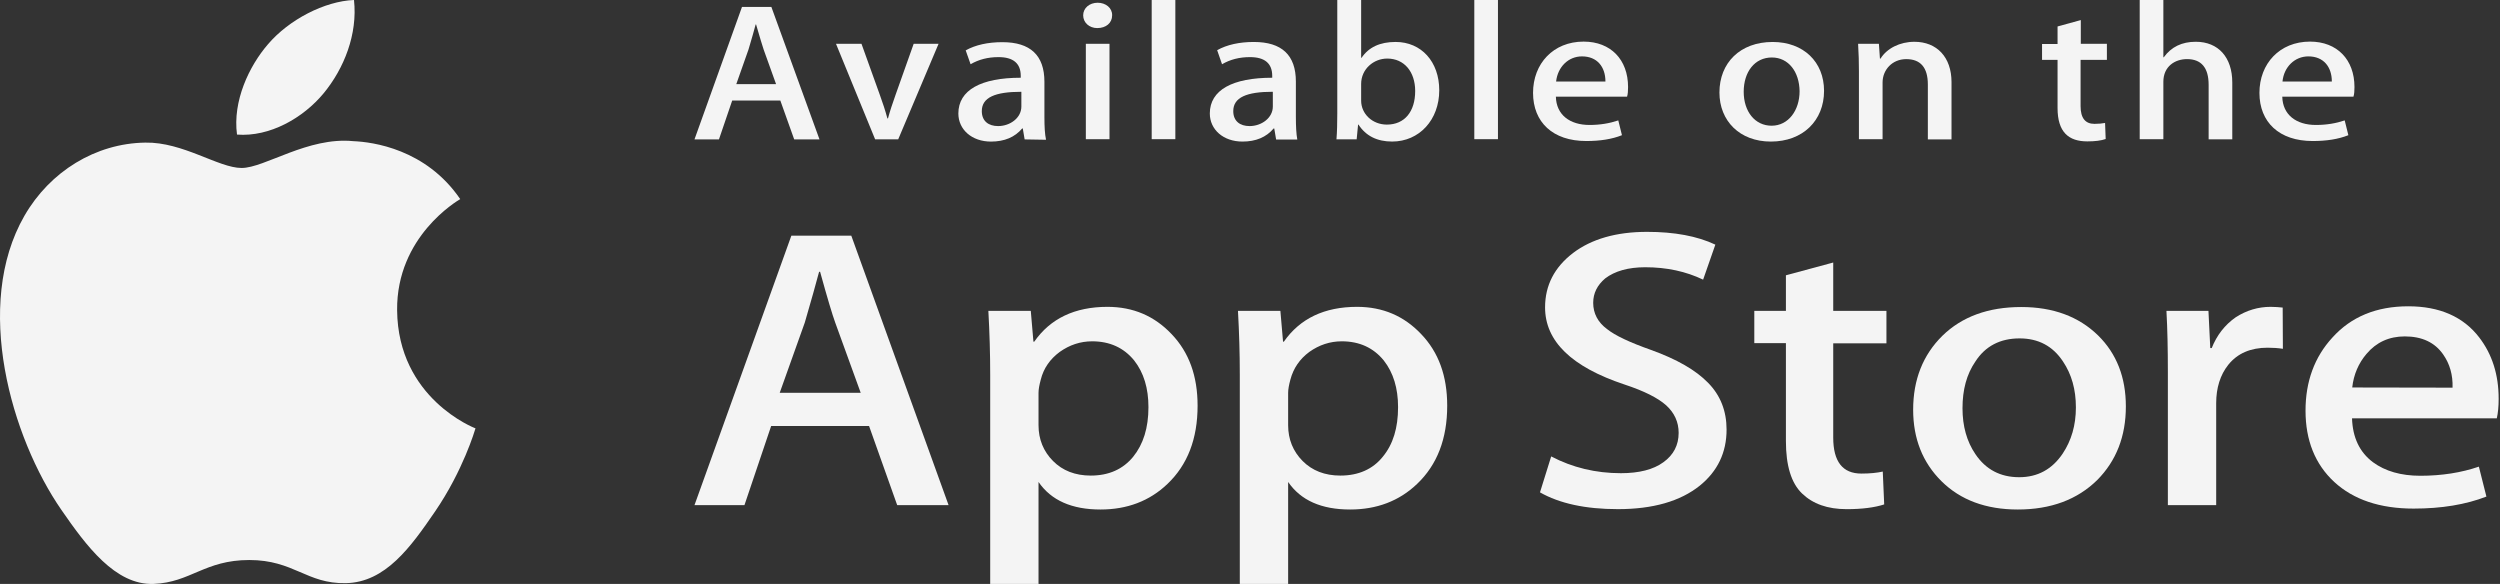
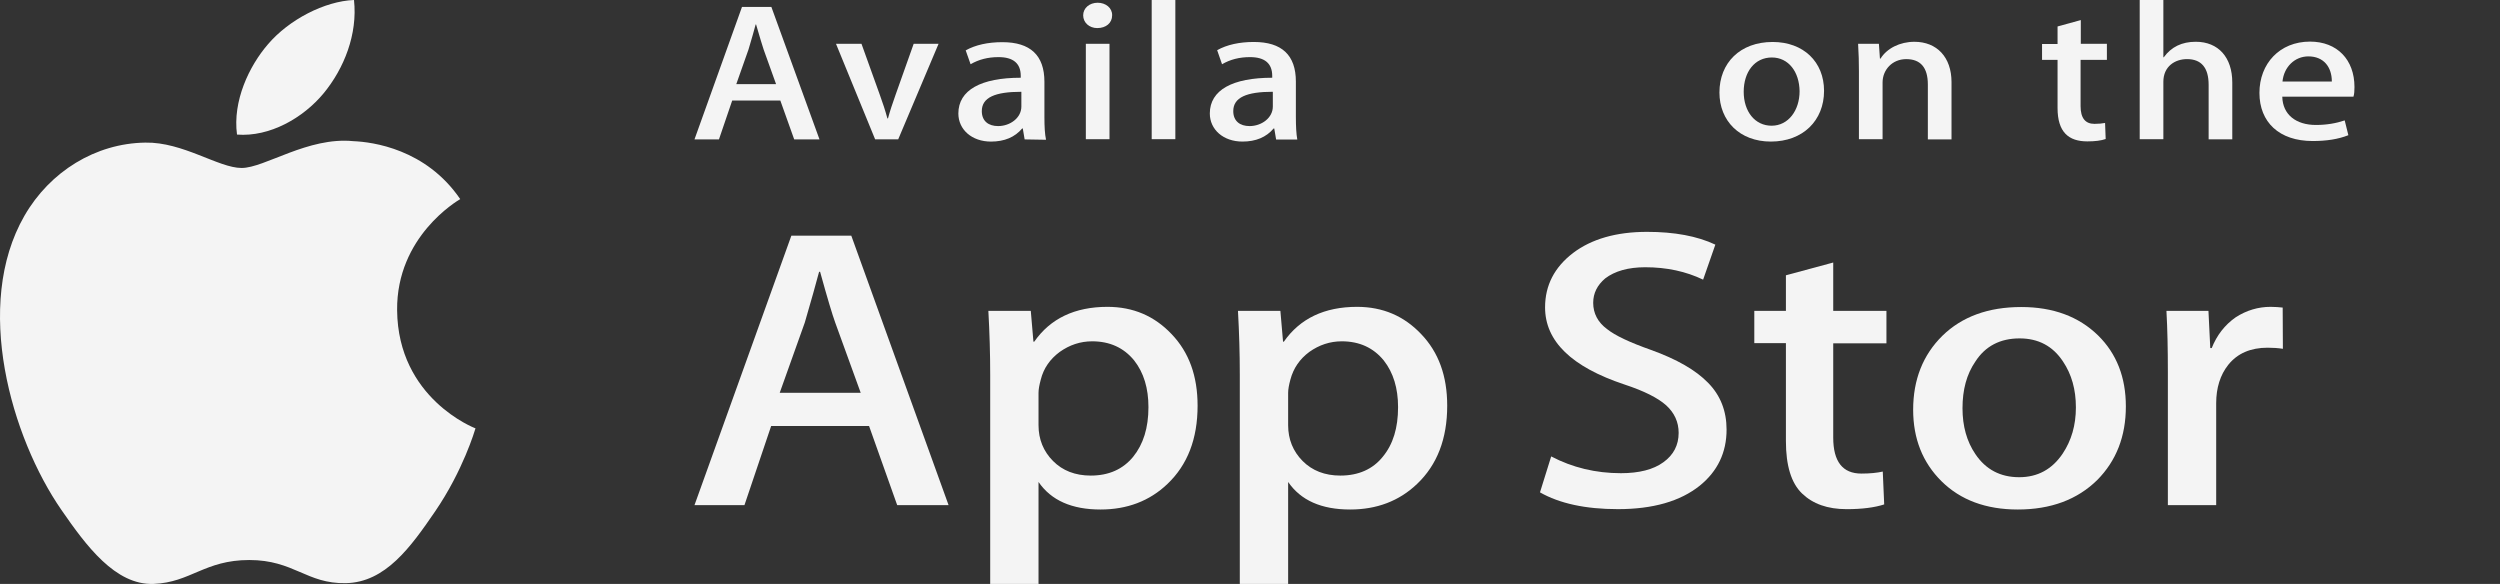
<svg xmlns="http://www.w3.org/2000/svg" width="137" height="32" viewBox="0 0 137 32" fill="none">
  <rect x="0" y="0" width="137" height="32" fill="#333333" stroke="none" />
  <path fill-rule="evenodd" clip-rule="evenodd" d="M21.762 17C21.724 12.954 25.069 11.004 25.22 10.911C23.341 8.157 20.411 7.78 19.367 7.736C16.876 7.486 14.505 9.205 13.24 9.205C11.979 9.205 10.025 7.774 7.961 7.815C5.242 7.853 2.738 9.393 1.339 11.825C-1.482 16.722 0.618 23.975 3.368 27.948C4.711 29.888 6.315 32.077 8.419 31.998C10.449 31.918 11.213 30.689 13.661 30.689C16.111 30.689 16.799 31.998 18.946 31.957C21.124 31.918 22.509 29.976 23.843 28.028C25.385 25.771 26.02 23.587 26.057 23.474C26.01 23.457 21.806 21.843 21.762 17Z" fill="#F4F4F4" />
  <path fill-rule="evenodd" clip-rule="evenodd" d="M17.736 5.111C18.854 3.756 19.605 1.875 19.399 0C17.79 0.064 15.838 1.074 14.685 2.425C13.649 3.624 12.742 5.539 12.988 7.375C14.783 7.514 16.617 6.464 17.736 5.111Z" fill="#F4F4F4" />
  <path d="M51.982 27.681H49.166L47.624 23.343H42.26L40.796 27.681H38.058L43.366 12.916H46.651L51.982 27.681ZM47.166 21.524L45.769 17.675C45.623 17.275 45.344 16.355 44.942 14.896H44.886C44.718 15.526 44.461 16.455 44.103 17.675L42.729 21.524H47.166Z" fill="#F4F4F4" />
  <path d="M65.628 22.233C65.628 24.043 65.08 25.472 63.974 26.522C62.991 27.461 61.761 27.921 60.309 27.921C58.733 27.921 57.604 27.421 56.911 26.412V32H54.263V20.534C54.263 19.394 54.229 18.235 54.162 17.035H56.487L56.632 18.724H56.677C57.559 17.455 58.901 16.815 60.688 16.815C62.097 16.815 63.259 17.315 64.198 18.304C65.159 19.304 65.628 20.604 65.628 22.233ZM62.935 22.313C62.935 21.273 62.678 20.424 62.153 19.754C61.583 19.054 60.811 18.704 59.85 18.704C59.202 18.704 58.61 18.904 58.074 19.284C57.548 19.674 57.191 20.174 57.034 20.804C56.956 21.093 56.911 21.333 56.911 21.523V23.303C56.911 24.073 57.179 24.732 57.705 25.262C58.23 25.792 58.923 26.062 59.772 26.062C60.767 26.062 61.538 25.712 62.097 25.032C62.655 24.342 62.935 23.443 62.935 22.313Z" fill="#F4F4F4" />
  <path d="M79.307 22.233C79.307 24.043 78.759 25.472 77.653 26.522C76.669 27.461 75.44 27.921 73.987 27.921C72.412 27.921 71.283 27.421 70.59 26.412V32H67.941V20.534C67.941 19.394 67.908 18.235 67.841 17.035H70.165L70.311 18.724H70.355C71.238 17.455 72.579 16.815 74.367 16.815C75.775 16.815 76.938 17.315 77.876 18.304C78.837 19.304 79.307 20.604 79.307 22.233ZM76.614 22.313C76.614 21.273 76.356 20.424 75.831 19.754C75.261 19.054 74.49 18.704 73.529 18.704C72.881 18.704 72.289 18.904 71.752 19.284C71.227 19.674 70.88 20.174 70.713 20.804C70.635 21.093 70.59 21.333 70.59 21.523V23.303C70.59 24.073 70.858 24.732 71.383 25.262C71.909 25.792 72.602 26.062 73.451 26.062C74.445 26.062 75.228 25.712 75.775 25.032C76.345 24.342 76.614 23.443 76.614 22.313Z" fill="#F4F4F4" />
  <path d="M94.616 23.542C94.616 24.802 94.124 25.822 93.152 26.611C92.079 27.471 90.582 27.901 88.66 27.901C86.883 27.901 85.463 27.591 84.391 26.981L85.005 25.012C86.168 25.622 87.442 25.931 88.827 25.931C89.822 25.931 90.604 25.732 91.152 25.332C91.71 24.932 91.99 24.392 91.99 23.722C91.99 23.122 91.755 22.623 91.308 22.213C90.85 21.803 90.09 21.423 89.028 21.073C86.112 20.104 84.67 18.694 84.67 16.845C84.67 15.635 85.184 14.645 86.201 13.866C87.218 13.096 88.57 12.706 90.258 12.706C91.755 12.706 93.007 12.936 94.001 13.406L93.331 15.325C92.392 14.875 91.342 14.645 90.157 14.645C89.23 14.645 88.492 14.855 87.967 15.255C87.531 15.625 87.307 16.065 87.307 16.595C87.307 17.174 87.564 17.664 88.067 18.034C88.503 18.384 89.308 18.764 90.47 19.174C91.889 19.684 92.929 20.284 93.599 20.973C94.281 21.663 94.616 22.523 94.616 23.542Z" fill="#F4F4F4" />
  <path d="M103.377 18.815H100.461V23.983C100.461 25.293 100.975 25.952 102.003 25.952C102.472 25.952 102.863 25.912 103.176 25.842L103.254 27.642C102.729 27.812 102.047 27.902 101.198 27.902C100.148 27.902 99.343 27.612 98.751 27.042C98.159 26.472 97.868 25.512 97.868 24.173V18.805H96.136V17.035H97.868V15.086L100.461 14.386V17.035H103.377V18.815Z" fill="#F4F4F4" />
  <path d="M116.497 22.273C116.497 23.912 115.971 25.252 114.932 26.302C113.837 27.381 112.384 27.921 110.574 27.921C108.83 27.921 107.434 27.401 106.394 26.371C105.355 25.342 104.841 24.032 104.841 22.453C104.841 20.803 105.377 19.454 106.439 18.404C107.512 17.355 108.953 16.825 110.764 16.825C112.507 16.825 113.915 17.345 114.977 18.384C115.994 19.384 116.497 20.683 116.497 22.273ZM113.759 22.323C113.759 21.343 113.524 20.513 113.055 19.814C112.496 18.964 111.702 18.544 110.674 18.544C109.613 18.544 108.797 18.964 108.249 19.814C107.769 20.513 107.545 21.363 107.545 22.373C107.545 23.352 107.78 24.192 108.249 24.882C108.819 25.732 109.624 26.151 110.652 26.151C111.658 26.151 112.451 25.722 113.032 24.862C113.513 24.142 113.759 23.302 113.759 22.323Z" fill="#F4F4F4" />
  <path d="M125.102 19.114C124.845 19.074 124.565 19.054 124.264 19.054C123.336 19.054 122.61 19.364 122.107 19.994C121.671 20.544 121.447 21.253 121.447 22.093V27.681H118.799V20.384C118.799 19.154 118.777 18.035 118.721 17.035H121.023L121.123 19.074H121.202C121.481 18.374 121.917 17.805 122.52 17.385C123.113 17.005 123.75 16.815 124.431 16.815C124.677 16.815 124.901 16.835 125.091 16.855L125.102 19.114Z" fill="#F4F4F4" />
-   <path d="M136.926 21.853C136.926 22.273 136.892 22.633 136.825 22.923H128.891C128.924 23.973 129.304 24.782 130.042 25.332C130.712 25.822 131.573 26.072 132.635 26.072C133.808 26.072 134.881 25.902 135.842 25.572L136.255 27.212C135.127 27.651 133.797 27.871 132.266 27.871C130.422 27.871 128.969 27.381 127.918 26.412C126.868 25.442 126.343 24.133 126.343 22.503C126.343 20.904 126.834 19.564 127.818 18.495C128.846 17.355 130.232 16.785 131.975 16.785C133.685 16.785 134.993 17.355 135.864 18.495C136.568 19.414 136.926 20.524 136.926 21.853ZM134.4 21.244C134.423 20.544 134.244 19.934 133.886 19.424C133.428 18.765 132.724 18.435 131.785 18.435C130.925 18.435 130.221 18.755 129.684 19.394C129.248 19.904 128.98 20.524 128.902 21.234L134.4 21.244Z" fill="#F4F4F4" />
  <path d="M44.908 7.638H43.522L42.762 5.509H40.125L39.399 7.638H38.058L40.661 0.38H42.271L44.908 7.638ZM42.528 4.609L41.846 2.71C41.779 2.52 41.645 2.06 41.433 1.34H41.41C41.321 1.65 41.209 2.1 41.019 2.71L40.349 4.609H42.528Z" fill="#F4F4F4" />
  <path d="M51.434 2.399L49.221 7.637H47.958L45.812 2.399H47.209L48.204 5.168C48.372 5.628 48.517 6.068 48.629 6.488H48.662C48.763 6.108 48.908 5.668 49.087 5.168L50.07 2.399H51.434Z" fill="#F4F4F4" />
  <path d="M56.15 7.639L56.049 7.039H56.016C55.613 7.519 55.043 7.759 54.306 7.759C53.255 7.759 52.518 7.099 52.518 6.219C52.518 4.93 53.769 4.26 55.937 4.26V4.16C55.937 3.47 55.524 3.13 54.719 3.13C54.138 3.13 53.635 3.26 53.188 3.52L52.92 2.76C53.456 2.461 54.138 2.311 54.931 2.311C56.462 2.311 57.234 3.03 57.234 4.48V6.409C57.234 6.939 57.256 7.349 57.323 7.659L56.15 7.639ZM55.971 5.03C54.529 5.03 53.803 5.34 53.803 6.089C53.803 6.639 54.172 6.909 54.697 6.909C55.356 6.909 55.971 6.459 55.971 5.839V5.03Z" fill="#F4F4F4" />
  <path d="M60.13 1.539C59.694 1.539 59.358 1.24 59.358 0.84C59.358 0.44 59.705 0.15 60.152 0.15C60.599 0.15 60.956 0.44 60.945 0.84C60.945 1.26 60.61 1.539 60.13 1.539ZM59.504 2.399H60.8V7.627H59.504V2.399Z" fill="#F4F4F4" />
  <path d="M63.113 0H64.409V7.627H63.113V0Z" fill="#F4F4F4" />
  <path d="M69.93 7.638L69.829 7.039H69.796C69.393 7.519 68.823 7.758 68.086 7.758C67.035 7.758 66.298 7.099 66.298 6.219C66.298 4.929 67.549 4.26 69.718 4.26V4.16C69.718 3.47 69.304 3.13 68.499 3.13C67.918 3.13 67.415 3.26 66.968 3.52L66.7 2.75C67.237 2.45 67.918 2.3 68.712 2.3C70.243 2.3 71.014 3.02 71.014 4.47V6.399C71.014 6.929 71.036 7.339 71.092 7.648H69.93V7.638ZM69.751 5.029C68.309 5.029 67.583 5.339 67.583 6.089C67.583 6.639 67.952 6.909 68.477 6.909C69.136 6.909 69.751 6.459 69.751 5.839V5.029Z" fill="#F4F4F4" />
-   <path d="M76.289 7.757C75.462 7.757 74.847 7.447 74.445 6.828H74.423L74.345 7.637H73.238C73.272 7.218 73.283 6.748 73.283 6.228V0H74.591V3.169H74.613C75.004 2.589 75.619 2.299 76.479 2.299C77.887 2.299 78.871 3.379 78.871 4.948C78.871 6.568 77.775 7.757 76.289 7.757ZM76.021 3.209C75.272 3.209 74.591 3.789 74.591 4.598V5.518C74.591 6.238 75.205 6.828 75.999 6.828C76.971 6.828 77.552 6.118 77.552 4.988C77.552 3.929 76.948 3.209 76.021 3.209Z" fill="#F4F4F4" />
-   <path d="M80.792 0H82.088V7.627H80.792V0Z" fill="#F4F4F4" />
-   <path d="M89.163 5.299H85.262C85.285 6.288 86.022 6.848 87.106 6.848C87.687 6.848 88.213 6.758 88.682 6.598L88.883 7.408C88.336 7.628 87.687 7.728 86.927 7.728C85.095 7.728 84.011 6.698 84.011 5.089C84.011 3.489 85.117 2.28 86.782 2.28C88.269 2.28 89.218 3.269 89.218 4.769C89.218 4.979 89.207 5.159 89.163 5.299ZM87.978 4.469C87.978 3.659 87.52 3.09 86.693 3.09C85.944 3.09 85.363 3.669 85.274 4.469H87.978Z" fill="#F4F4F4" />
  <path d="M97.041 7.758C95.331 7.758 94.225 6.619 94.225 5.069C94.225 3.45 95.353 2.3 97.141 2.3C98.829 2.3 99.958 3.39 99.958 4.979C99.958 6.609 98.795 7.758 97.041 7.758ZM97.097 3.15C96.158 3.15 95.555 3.94 95.555 5.029C95.555 6.109 96.169 6.889 97.085 6.889C98.002 6.889 98.617 6.049 98.617 4.999C98.605 3.94 98.013 3.15 97.097 3.15Z" fill="#F4F4F4" />
  <path d="M106.943 7.638H105.646V4.629C105.646 3.7 105.244 3.24 104.462 3.24C103.691 3.24 103.165 3.83 103.165 4.519V7.628H101.869V3.899C101.869 3.44 101.858 2.94 101.824 2.4H102.964L103.02 3.21H103.054C103.4 2.65 104.115 2.29 104.909 2.29C106.138 2.29 106.943 3.13 106.943 4.499V7.638Z" fill="#F4F4F4" />
  <path d="M115.447 3.279H114.016V5.818C114.016 6.468 114.273 6.788 114.776 6.788C115 6.788 115.201 6.768 115.358 6.738L115.391 7.618C115.134 7.708 114.799 7.748 114.385 7.748C113.357 7.748 112.754 7.238 112.754 5.918V3.279H111.904V2.41H112.754V1.45L114.028 1.1V2.4H115.458V3.279" fill="#F4F4F4" />
  <path d="M122.329 7.637H121.033V4.648C121.033 3.709 120.631 3.239 119.849 3.239C119.178 3.239 118.552 3.649 118.552 4.478V7.627H117.256V0H118.552V3.139H118.575C118.988 2.569 119.569 2.289 120.329 2.289C121.57 2.289 122.329 3.149 122.329 4.518V7.637Z" fill="#F4F4F4" />
  <path d="M128.969 5.299H125.069C125.091 6.288 125.829 6.848 126.913 6.848C127.494 6.848 128.019 6.758 128.489 6.598L128.69 7.408C128.142 7.628 127.494 7.728 126.734 7.728C124.901 7.728 123.817 6.698 123.817 5.089C123.817 3.489 124.924 2.28 126.589 2.28C128.075 2.28 129.025 3.269 129.025 4.769C129.025 4.979 129.014 5.159 128.969 5.299ZM127.785 4.469C127.785 3.659 127.326 3.09 126.499 3.09C125.751 3.09 125.158 3.669 125.08 4.469H127.785Z" fill="#F4F4F4" />
</svg>